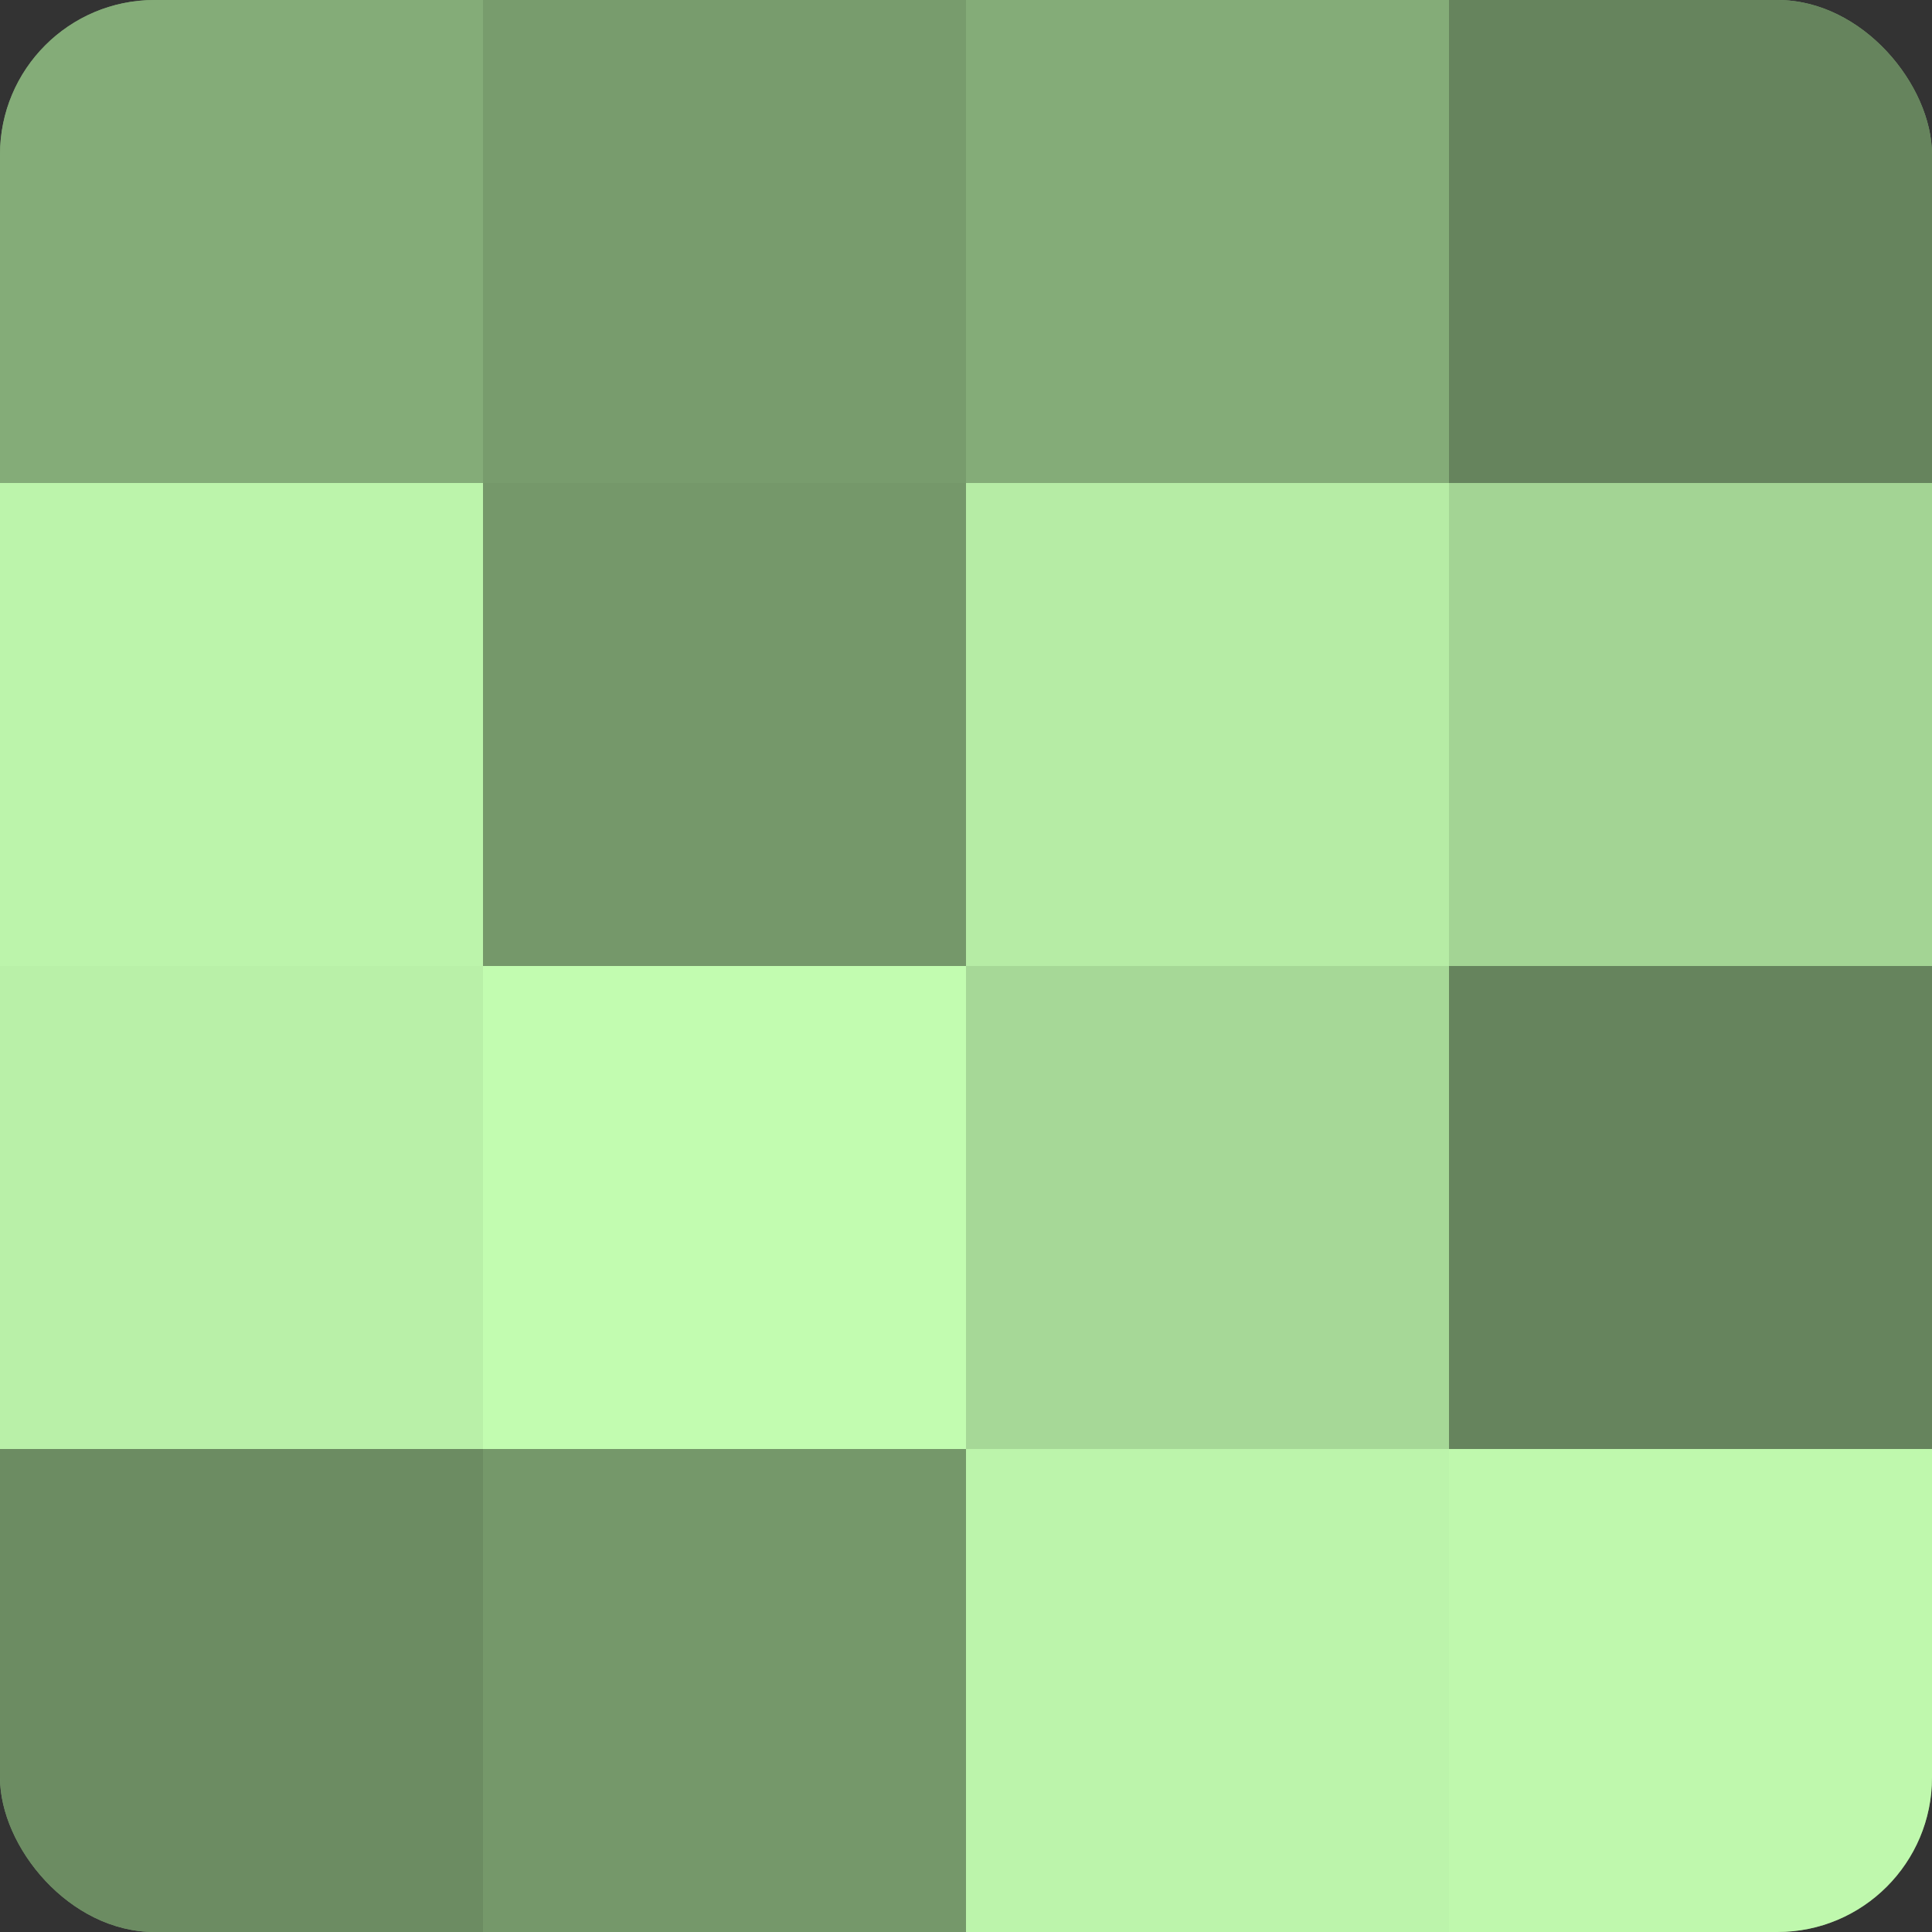
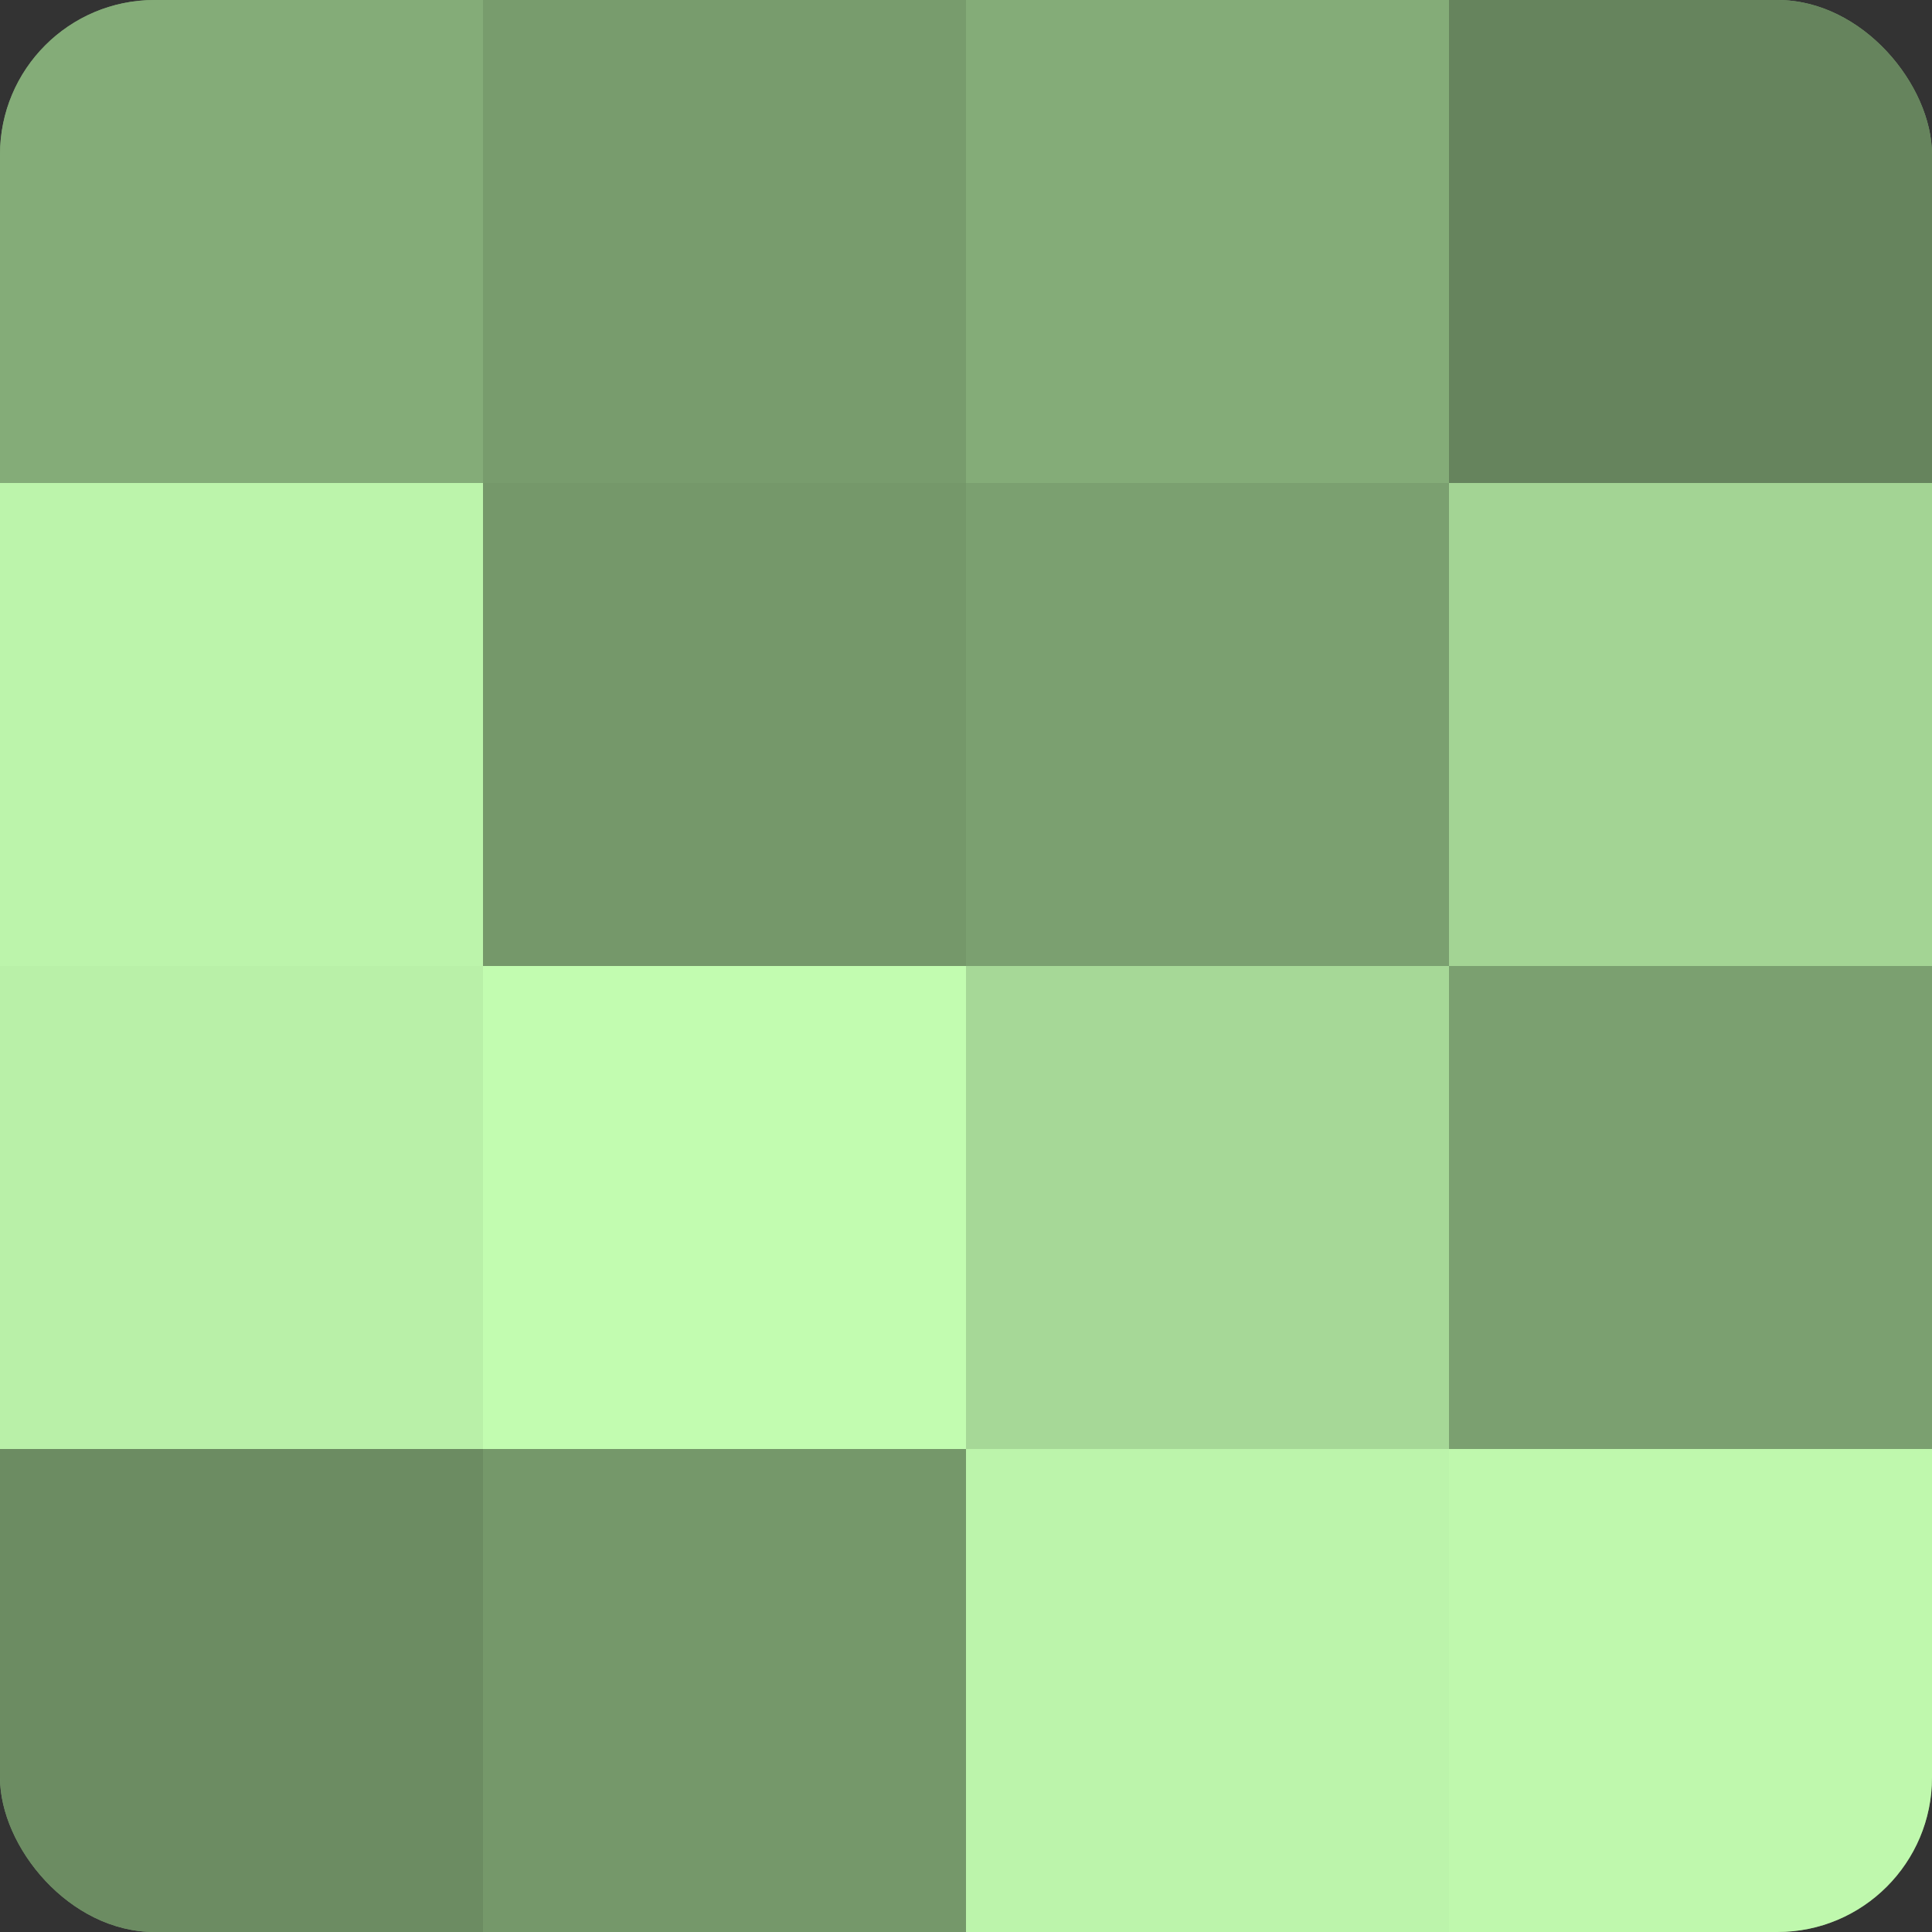
<svg xmlns="http://www.w3.org/2000/svg" width="60" height="60" viewBox="0 0 100 100" preserveAspectRatio="xMidYMid meet">
  <rect x="0" y="0" width="100" height="100" fill="#333333" stroke="none" />
  <defs>
    <clipPath id="c" width="100" height="100">
      <rect width="100" height="100" rx="8" ry="8" />
    </clipPath>
  </defs>
  <g clip-path="url(#c)">
    <rect width="100" height="100" fill="#7ba070" />
    <rect width="25" height="25" fill="#84ac78" />
    <rect y="25" width="25" height="25" fill="#bcf4ab" />
    <rect y="50" width="25" height="25" fill="#b9f0a8" />
    <rect y="75" width="25" height="25" fill="#6c8c62" />
    <rect x="25" width="25" height="25" fill="#789c6d" />
    <rect x="25" y="25" width="25" height="25" fill="#75986a" />
    <rect x="25" y="50" width="25" height="25" fill="#c2fcb0" />
    <rect x="25" y="75" width="25" height="25" fill="#75986a" />
    <rect x="50" width="25" height="25" fill="#84ac78" />
-     <rect x="50" y="25" width="25" height="25" fill="#b6eca5" />
    <rect x="50" y="50" width="25" height="25" fill="#a6d897" />
    <rect x="50" y="75" width="25" height="25" fill="#bcf4ab" />
    <rect x="75" width="25" height="25" fill="#66845d" />
    <rect x="75" y="25" width="25" height="25" fill="#a3d494" />
-     <rect x="75" y="50" width="25" height="25" fill="#66845d" />
    <rect x="75" y="75" width="25" height="25" fill="#bff8ad" />
  </g>
</svg>